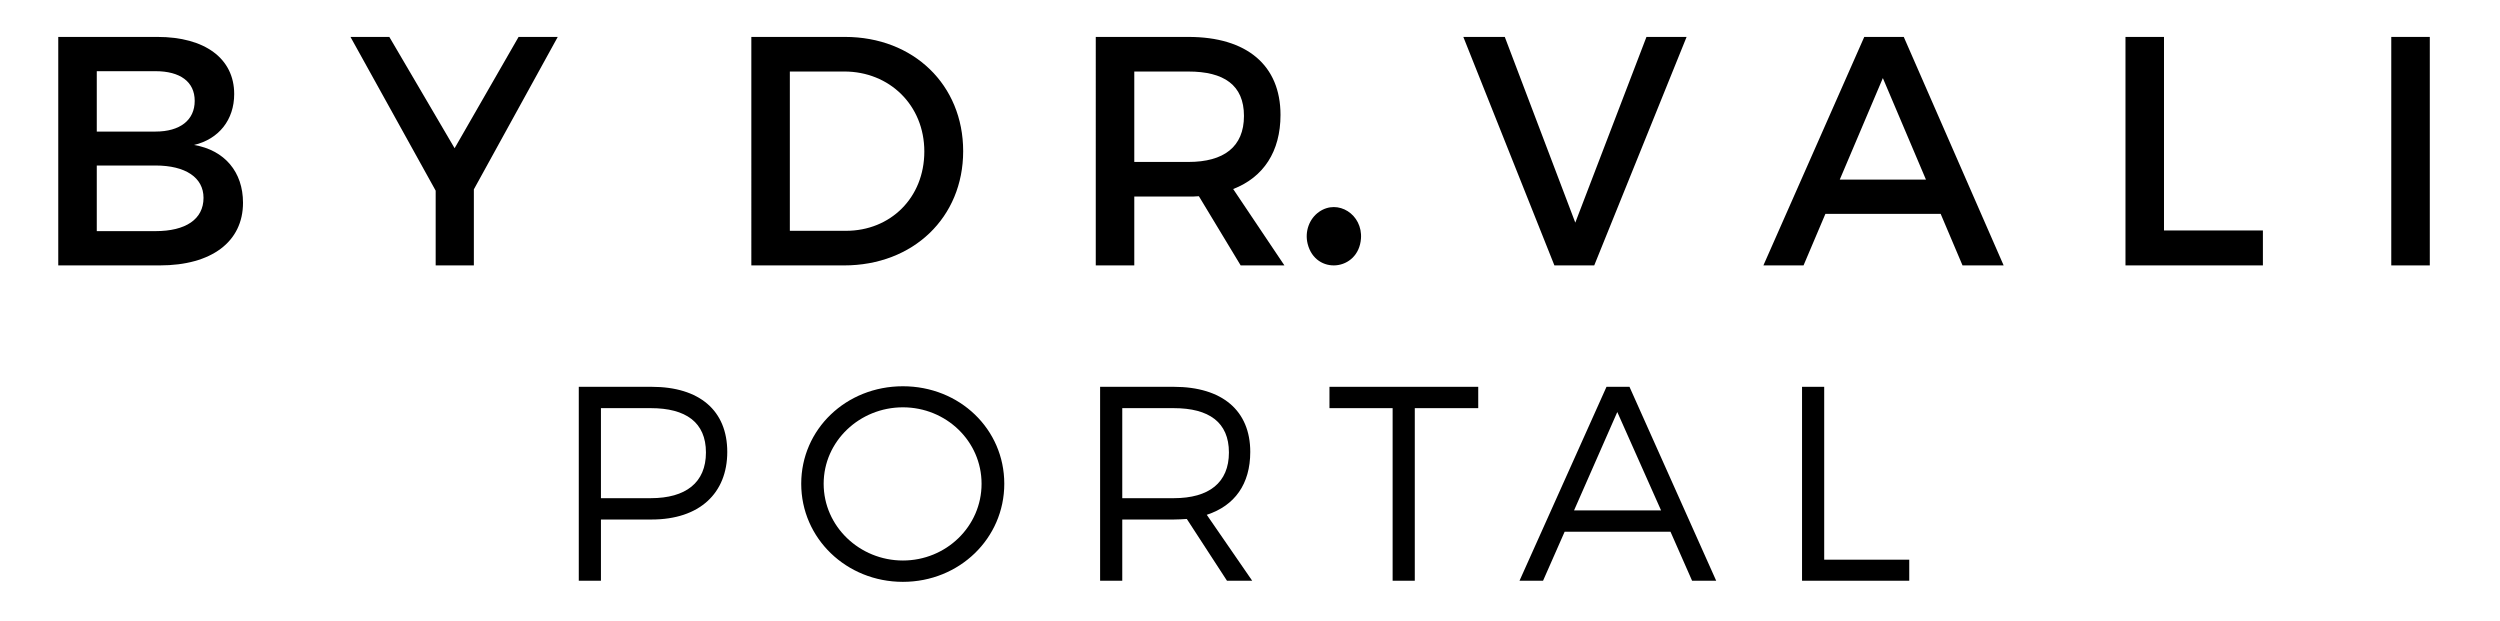
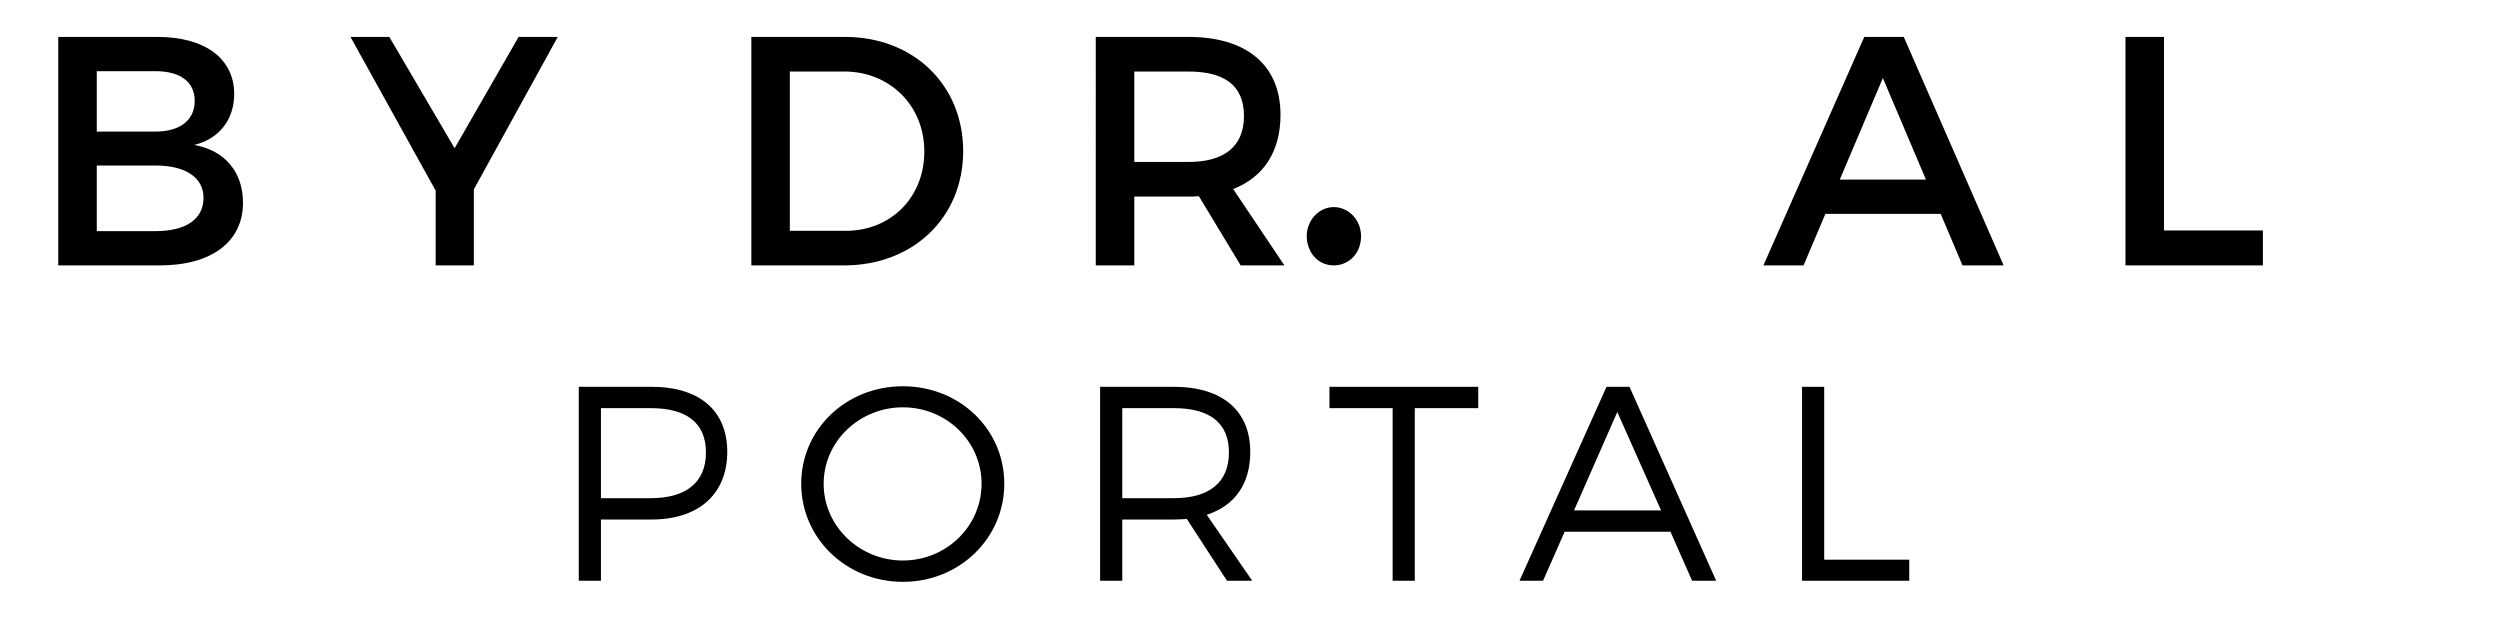
<svg xmlns="http://www.w3.org/2000/svg" id="Layer_1" viewBox="0 0 1753.04 435.74">
  <defs>
    <style>.cls-1{fill:#6b6b6b;}</style>
  </defs>
  <g>
    <path className="cls-1" d="M456.94,271.24c33.61,0,53.03,16.7,53.03,45.65s-19.42,47.4-53.03,47.4h-35.55v42.93h-15.54v-135.98h51.09Zm-35.55,78.09h34.97c24.48,0,38.66-10.88,38.66-32.05s-14.18-31.08-38.66-31.08h-34.97v63.14Z" />
    <path className="cls-1" d="M704.22,339.23c0,38.27-31.47,68.77-71.1,68.77s-71.29-30.5-71.29-68.77,31.47-68.38,71.29-68.38,71.1,30.11,71.1,68.38Zm-126.66,0c0,29.92,25.25,53.81,55.56,53.81s55.17-23.89,55.17-53.81-24.87-53.61-55.17-53.61-55.56,23.7-55.56,53.61Z" />
    <path className="cls-1" d="M832.21,363.9c-2.91,.19-6.02,.39-9.13,.39h-36.13v42.93h-15.54v-135.98h51.67c33.99,0,53.62,16.7,53.62,45.65,0,22.53-10.88,37.69-30.5,44.1l31.86,46.23h-17.68l-28.17-43.32Zm-9.13-14.57c24.67,0,38.66-10.88,38.66-32.05s-13.99-31.08-38.66-31.08h-36.13v63.14h36.13Z" />
    <path className="cls-1" d="M992.07,286.2v121.02h-15.54v-121.02h-44.29v-14.96h104.32v14.96h-44.48Z" />
    <path className="cls-1" d="M1097.16,372.84l-15.15,34.39h-16.51l61-135.98h16.12l60.8,135.98h-16.9l-15.15-34.39h-74.21Zm36.91-83.92l-30.31,68.96h61l-30.69-68.96Z" />
    <path className="cls-1" d="M1338.8,392.46v14.76h-75.18v-135.98h15.54v121.22h59.64Z" />
  </g>
  <g>
    <path d="M110.43,25.89c33.19,0,53.79,15.11,53.79,40.05,0,18.08-10.76,31.59-28.15,35.71,21.52,3.66,34.33,19,34.33,40.51,0,27.47-22.2,43.95-58.36,43.95H40.85V25.89H110.43Zm-42.57,66.37h41.2c17.17,0,27.47-8.01,27.47-21.51s-10.3-20.83-27.47-20.83h-41.2v42.34Zm0,69.81h41.2c21.06,0,33.65-8.24,33.65-23.35,0-14.19-12.59-22.66-33.65-22.66h-41.2v46Z" />
    <path d="M332.28,186.11h-26.78v-52.41L245.76,25.89h27.24l45.78,78.05,44.86-78.05h27.46l-58.82,106.89v53.33Z" />
    <path d="M592.53,25.89c48.06,0,82.86,33.64,82.86,80.11s-35.02,80.11-83.54,80.11h-65V25.89h65.69Zm-38.68,135.96h39.37c31.13,0,54.93-23.12,54.93-55.62s-24.49-56.08-56.08-56.08h-38.22v111.69Z" />
    <path d="M840.71,137.59c-2.29,.23-4.81,.23-7.33,.23h-38v48.29h-27.01V25.89h65c40.97,0,64.54,19.91,64.54,54.7,0,25.63-11.9,43.72-33.19,51.96l35.93,53.56h-30.67l-29.3-48.52Zm-7.33-24.03c24.72,0,38.91-10.53,38.91-32.27s-14.19-31.13-38.91-31.13h-38v63.4h38Z" />
-     <path d="M1089.97,186.11l-63.86-160.22h29.07l49.44,130.23,49.9-130.23h28.15l-64.77,160.22h-27.92Z" />
    <path d="M1280.01,149.95l-15.34,36.16h-28.15l70.73-160.22h27.7l70.04,160.22h-28.84l-15.33-36.16h-80.8Zm40.28-95.21l-30.21,71.18h60.42l-30.21-71.18Z" />
    <path d="M1586.78,161.62v24.49h-96.36V25.89h27.01V161.62h69.35Z" />
-     <path d="M1676.8,186.11V25.89h27.01V186.11h-27.01Z" />
    <path d="M924.9,148.59h0c13.26-9.32,30.72,1.8,29.43,18.75h0c-1.74,22.87-31.9,25.76-37.4,3.59h0c-2.11-8.51,1.1-17.51,7.97-22.33Z" />
  </g>
</svg>